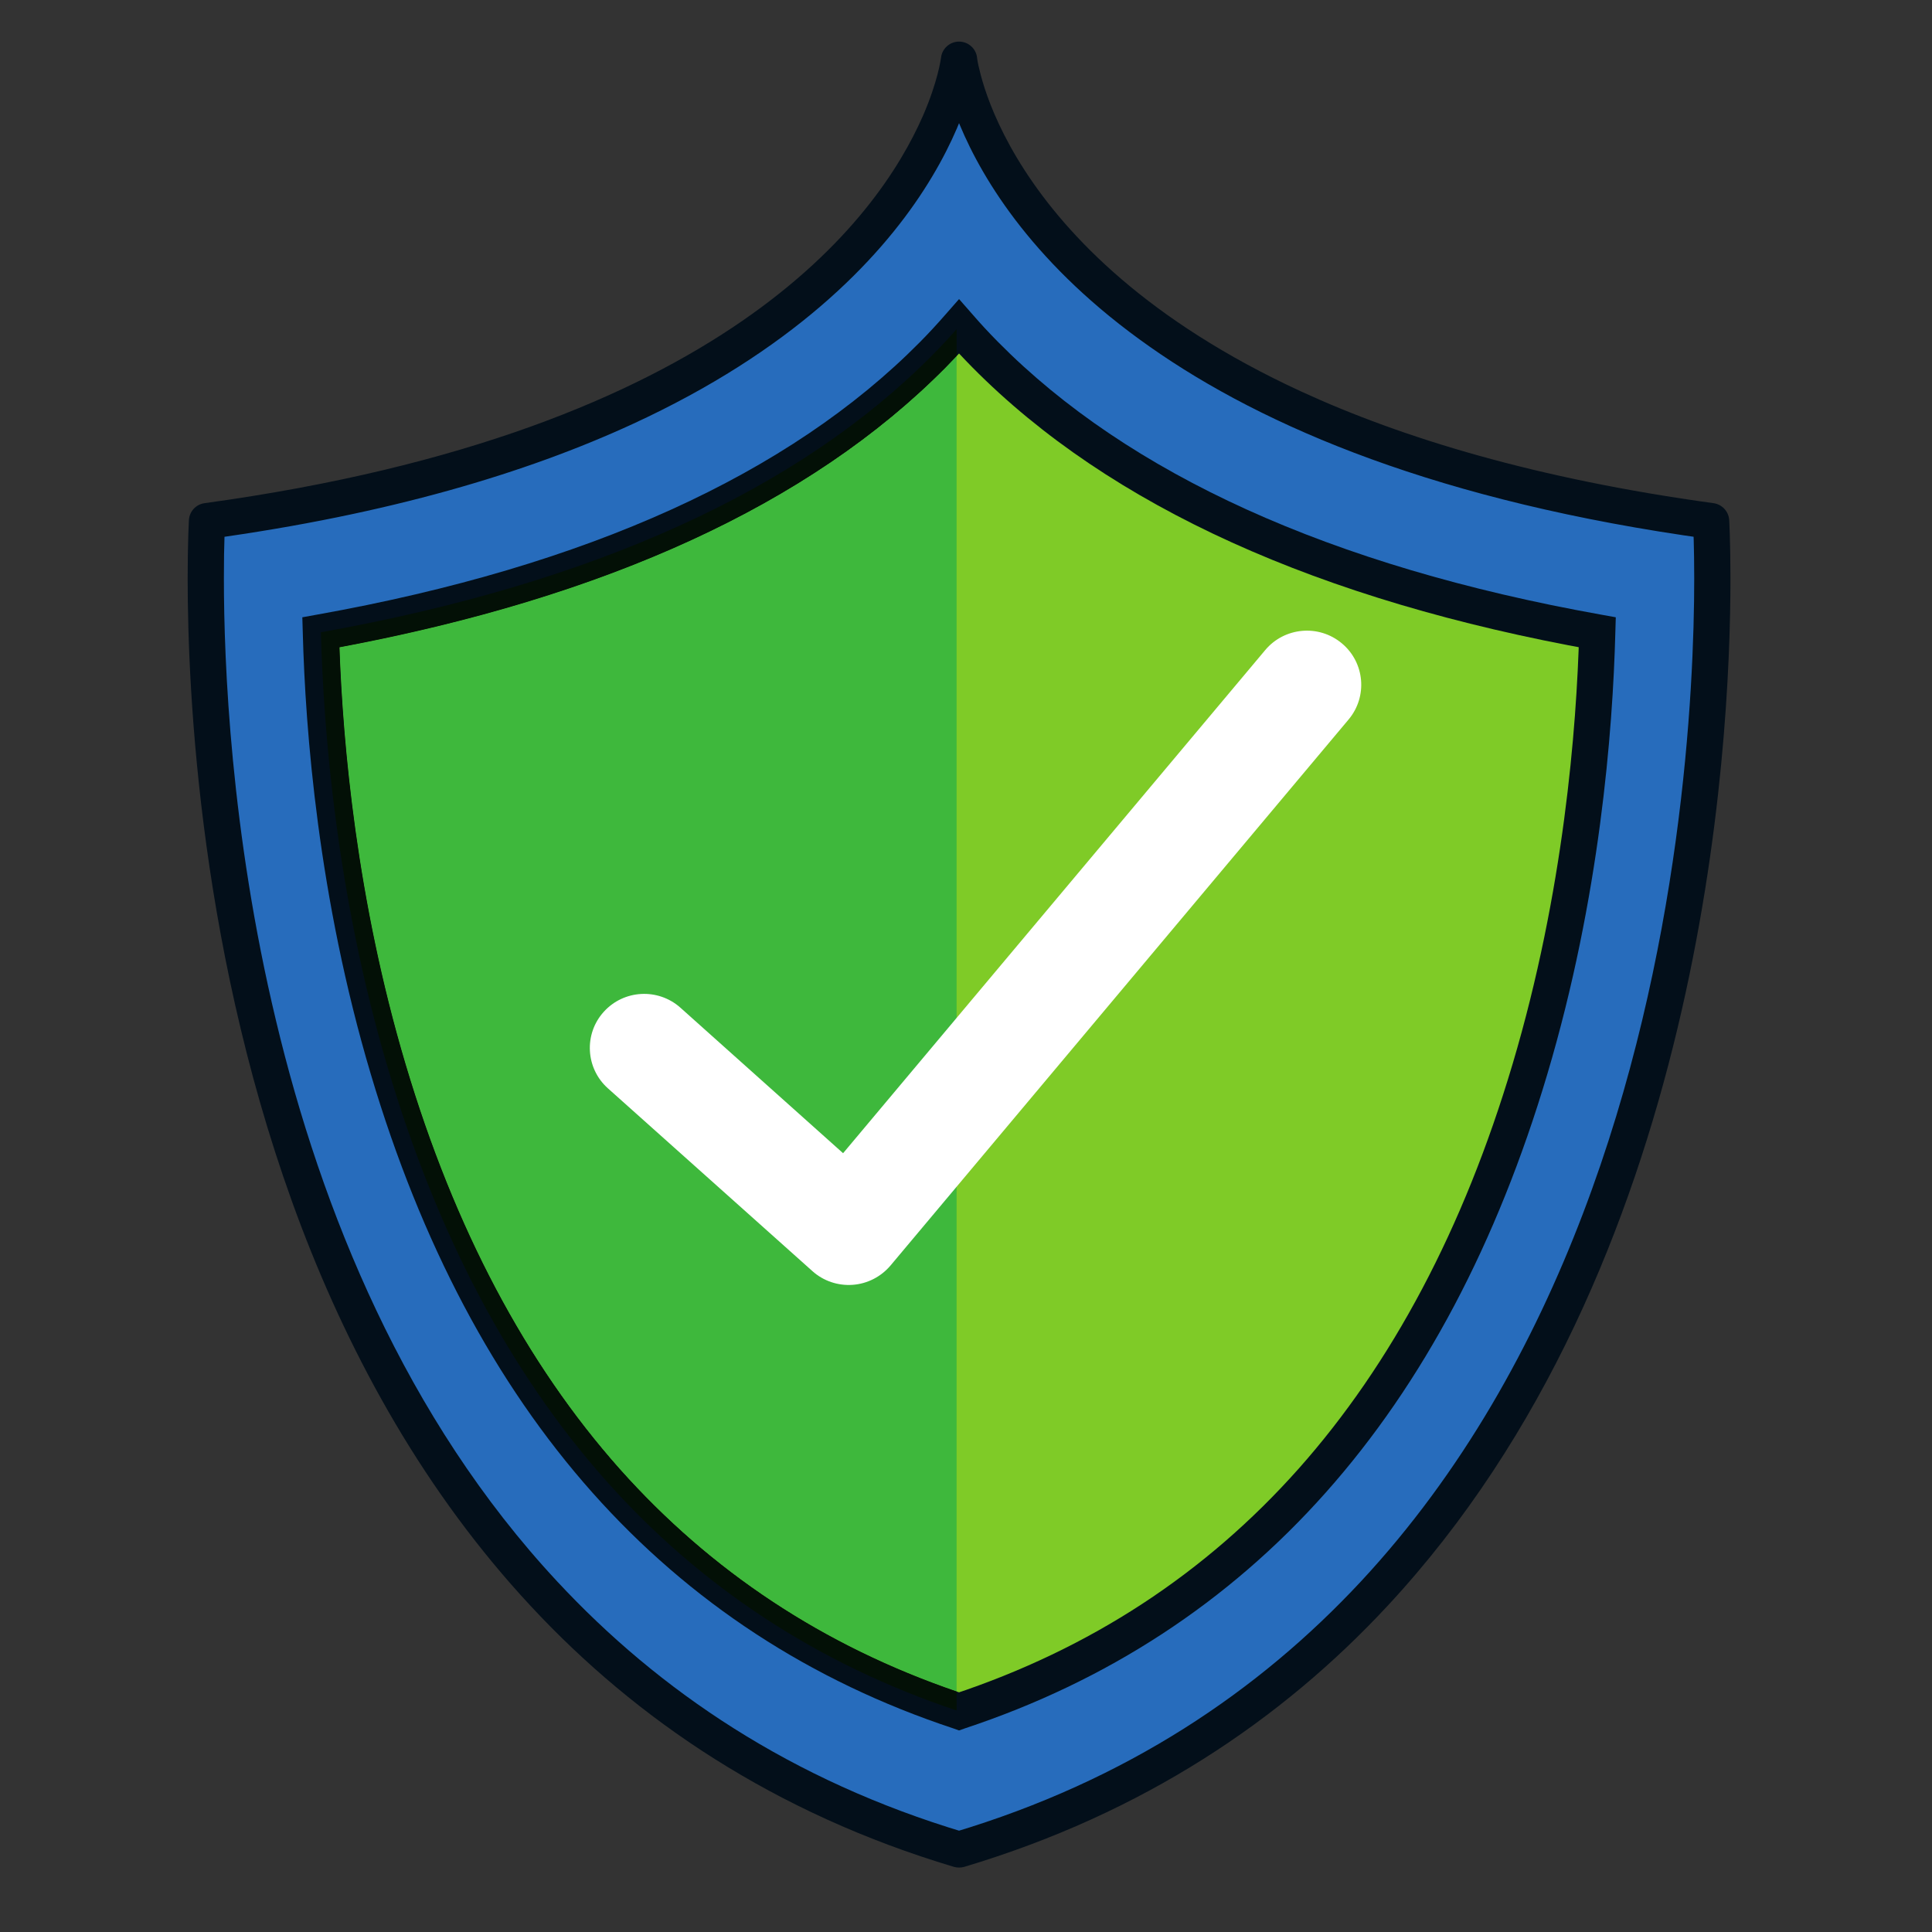
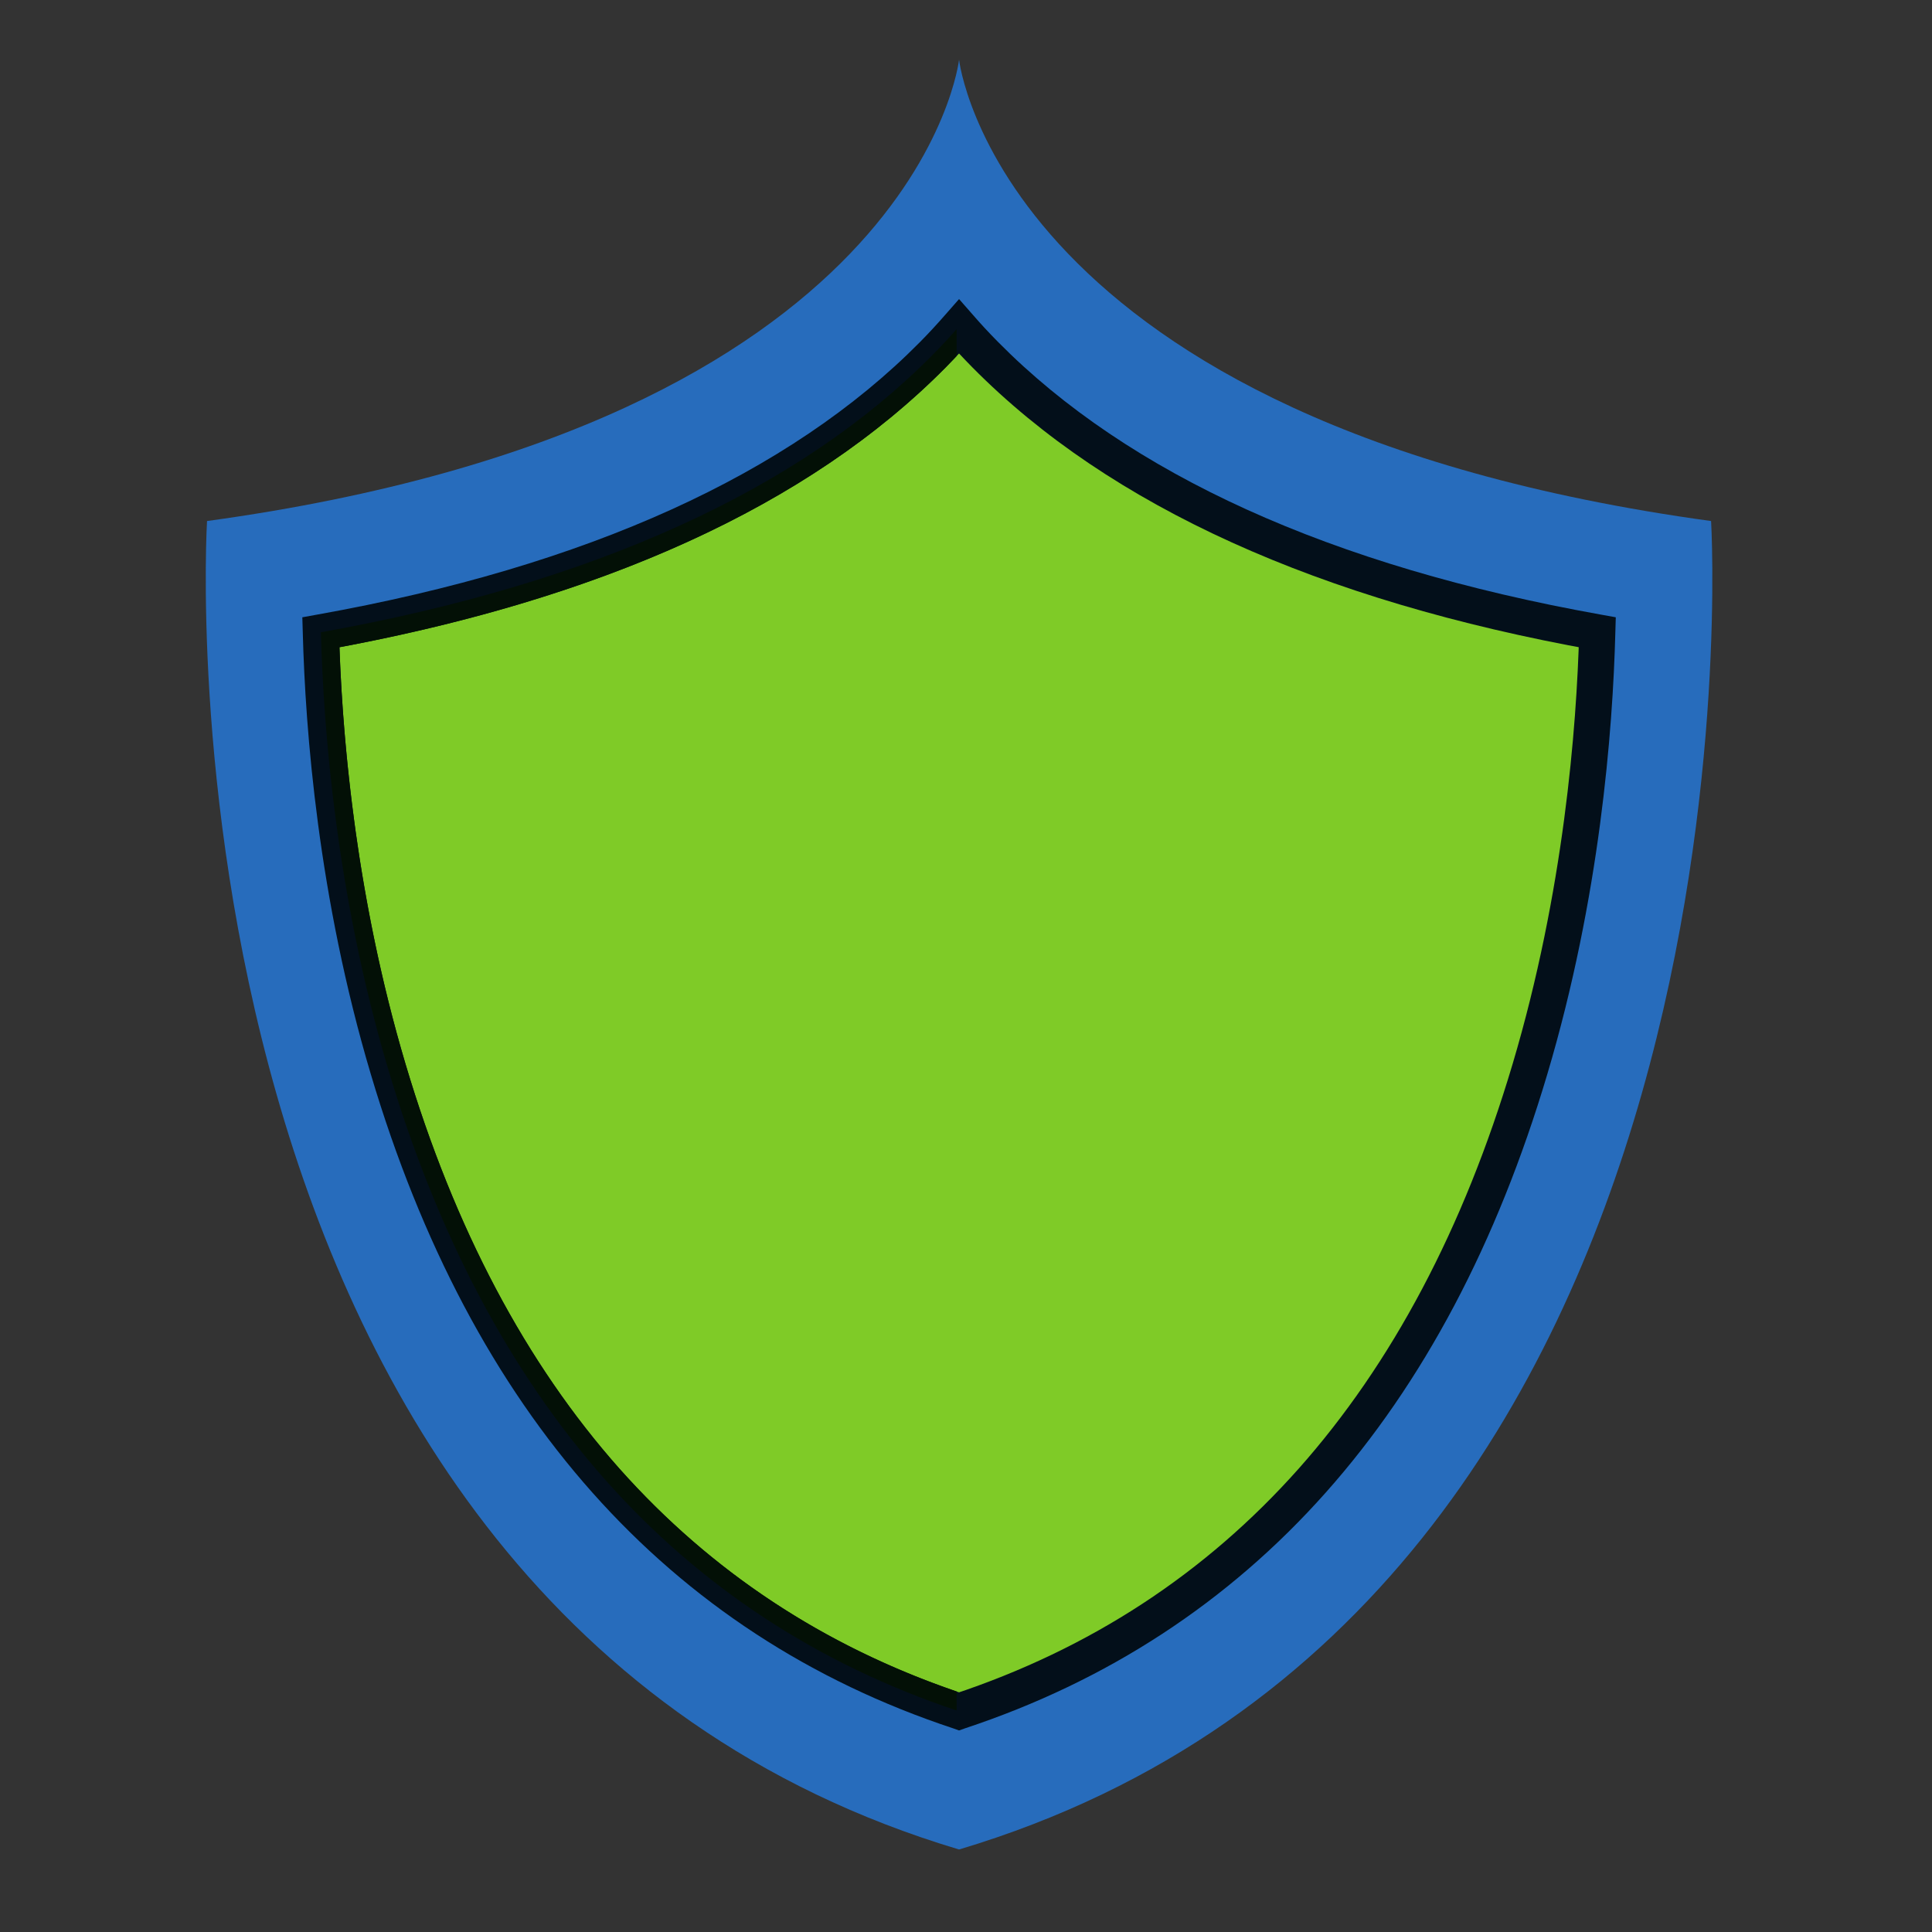
<svg xmlns="http://www.w3.org/2000/svg" width="200" zoomAndPan="magnify" viewBox="0 0 150 150" height="200" preserveAspectRatio="xMidYMid meet" version="1.0">
  <rect x="0" y="0" width="150" height="150" fill="#333333" stroke="none" />
  <defs>
    <clipPath id="7e4114774e">
      <path d="M 14 3.238 L 135 3.238 L 135 144.988 L 14 144.988 Z M 14 3.238 " clip-rule="nonzero" />
    </clipPath>
  </defs>
  <path fill="#276cbc" d="M 132.848 40.453 C 77.574 32.863 74.461 4.633 74.461 4.633 C 74.461 4.633 71.348 32.863 16.074 40.453 C 16.074 40.453 10.965 124.617 74.461 143.594 C 137.957 124.617 132.848 40.453 132.848 40.453 " fill-opacity="1" fill-rule="nonzero" />
  <g clip-path="url(#7e4114774e)">
-     <path fill="#030f1a" d="M 132.848 40.453 L 133.039 39.066 C 119.332 37.184 108.91 34.027 100.996 30.383 C 89.121 24.906 82.867 18.344 79.543 13.203 C 77.883 10.633 76.957 8.414 76.449 6.852 C 76.195 6.074 76.051 5.457 75.957 5.051 C 75.914 4.848 75.887 4.695 75.875 4.598 L 75.859 4.492 L 75.859 4.473 L 75.488 4.52 L 75.859 4.477 L 75.859 4.473 L 75.488 4.52 L 75.859 4.477 C 75.781 3.77 75.176 3.23 74.461 3.23 C 73.742 3.23 73.141 3.77 73.062 4.477 L 73.082 4.477 L 73.062 4.477 L 73.082 4.477 L 73.062 4.477 C 73.047 4.582 72.816 6.328 71.656 8.996 C 69.898 13 66.07 19.094 57.629 24.914 C 49.188 30.734 36.117 36.289 15.883 39.066 C 15.215 39.16 14.711 39.699 14.668 40.371 C 14.668 40.391 14.57 42.039 14.57 44.91 C 14.57 53.824 15.52 74.547 23.391 95.23 C 27.332 105.566 33.02 115.902 41.219 124.707 C 49.414 133.516 60.137 140.781 74.055 144.941 C 74.32 145.016 74.602 145.016 74.867 144.941 C 88.785 140.781 99.508 133.516 107.703 124.707 C 120 111.5 126.641 94.863 130.227 79.898 C 133.816 64.926 134.352 51.598 134.352 44.91 C 134.352 42.039 134.254 40.391 134.254 40.371 C 134.211 39.707 133.703 39.16 133.039 39.066 L 132.848 40.453 L 131.441 40.539 L 131.449 40.602 C 131.465 40.93 131.539 42.449 131.539 44.91 C 131.539 53.621 130.59 74.066 122.895 94.234 C 119.051 104.32 113.535 114.328 105.645 122.801 C 97.742 131.281 87.492 138.238 74.055 142.258 L 74.461 143.594 L 74.867 142.258 C 61.43 138.238 51.172 131.281 43.277 122.801 C 31.438 110.098 24.938 93.918 21.43 79.246 C 17.91 64.574 17.383 51.445 17.383 44.91 C 17.383 43.508 17.402 42.41 17.43 41.668 C 17.438 41.289 17.453 41.008 17.465 40.82 C 17.465 40.723 17.473 40.652 17.473 40.602 L 17.48 40.539 L 16.074 40.453 L 16.266 41.84 C 30.199 39.93 40.895 36.707 49.105 32.926 C 61.426 27.254 68.145 20.305 71.742 14.723 C 75.348 9.137 75.84 4.949 75.859 4.785 L 74.461 4.633 L 73.062 4.785 C 73.078 4.898 73.301 6.789 74.516 9.695 C 76.336 14.066 80.406 20.707 89.277 26.926 C 98.137 33.156 111.758 38.969 132.656 41.84 L 132.848 40.453 L 131.441 40.539 L 132.848 40.453 " fill-opacity="1" fill-rule="nonzero" />
-   </g>
+     </g>
  <path fill="#7fcb27" d="M 124.016 49.09 C 102.867 45.301 86.906 38.074 76.508 27.547 C 75.773 26.812 75.094 26.078 74.461 25.348 C 73.828 26.078 73.148 26.812 72.414 27.547 C 62.016 38.074 46.055 45.301 24.914 49.09 C 25.113 56.613 26.109 69.465 30.137 83 C 37.84 108.906 52.746 125.672 74.461 132.871 C 96.176 125.672 111.082 108.906 118.785 83 C 122.812 69.469 123.809 56.617 124.016 49.09 " fill-opacity="1" fill-rule="nonzero" />
  <path fill="#030f1a" d="M 124.016 49.09 L 124.258 47.711 C 103.297 43.957 87.625 36.801 77.504 26.566 C 76.793 25.848 76.133 25.137 75.523 24.43 L 74.461 23.219 L 73.398 24.43 C 72.781 25.137 72.129 25.848 71.418 26.566 C 61.297 36.801 45.625 43.957 24.66 47.711 L 23.473 47.926 L 23.508 49.125 C 23.707 56.73 24.711 69.695 28.789 83.398 C 32.688 96.512 38.422 107.371 45.992 115.883 C 53.555 124.391 62.934 130.527 74.02 134.195 L 74.461 134.352 L 74.902 134.195 C 85.98 130.527 95.367 124.391 102.93 115.883 C 110.5 107.371 116.234 96.512 120.133 83.398 C 124.211 69.695 125.215 56.738 125.414 49.125 L 125.449 47.926 L 124.258 47.711 L 124.016 49.09 L 122.609 49.055 C 122.41 56.5 121.414 69.238 117.438 82.609 C 113.633 95.402 108.066 105.875 100.828 114.027 C 93.582 122.172 84.656 128.012 74.02 131.543 L 74.461 132.871 L 74.902 131.543 C 64.262 128.012 55.34 122.172 48.094 114.027 C 40.855 105.875 35.289 95.402 31.484 82.609 C 27.508 69.238 26.512 56.492 26.32 49.055 L 24.914 49.09 L 25.16 50.469 C 46.477 46.645 62.723 39.34 73.422 28.527 C 74.164 27.773 74.867 27.023 75.523 26.273 L 74.461 25.348 L 73.398 26.273 C 74.055 27.023 74.758 27.773 75.5 28.527 C 86.195 39.34 102.445 46.645 123.762 50.469 L 124.016 49.09 L 122.609 49.055 L 124.016 49.09 " fill-opacity="1" fill-rule="nonzero" />
-   <path fill="#3eb83c" d="M 74.27 131.324 C 63.914 127.773 55.199 122.004 48.094 114.027 C 40.855 105.875 35.289 95.402 31.484 82.609 C 27.711 69.926 26.621 57.816 26.355 50.254 C 47.082 46.371 62.922 39.137 73.422 28.527 C 73.707 28.234 73.988 27.941 74.27 27.645 L 74.27 131.324 " fill-opacity="1" fill-rule="nonzero" />
  <path fill="#031006" d="M 74.27 132.801 C 52.652 125.566 37.816 108.828 30.137 83 C 26.109 69.465 25.113 56.613 24.914 49.09 C 46.055 45.301 62.016 38.074 72.414 27.547 C 73.078 26.883 73.688 26.219 74.27 25.559 L 74.27 27.645 C 73.988 27.941 73.707 28.234 73.422 28.527 C 62.922 39.137 47.082 46.371 26.355 50.254 C 26.621 57.816 27.711 69.926 31.484 82.609 C 35.289 95.402 40.855 105.875 48.094 114.027 C 55.199 122.004 63.914 127.773 74.27 131.324 L 74.27 132.801 " fill-opacity="1" fill-rule="nonzero" />
-   <path fill="#ffffff" d="M 47.191 84.492 L 63.082 98.695 C 63.926 99.453 65.059 99.836 66.195 99.754 C 67.336 99.676 68.395 99.129 69.133 98.262 L 104.703 55.863 C 106.199 54.082 105.961 51.43 104.176 49.945 C 102.391 48.453 99.727 48.691 98.234 50.469 L 65.457 89.535 L 52.828 78.238 C 51.094 76.691 48.43 76.832 46.871 78.562 C 45.316 80.285 45.465 82.945 47.191 84.492 " fill-opacity="1" fill-rule="nonzero" />
</svg>